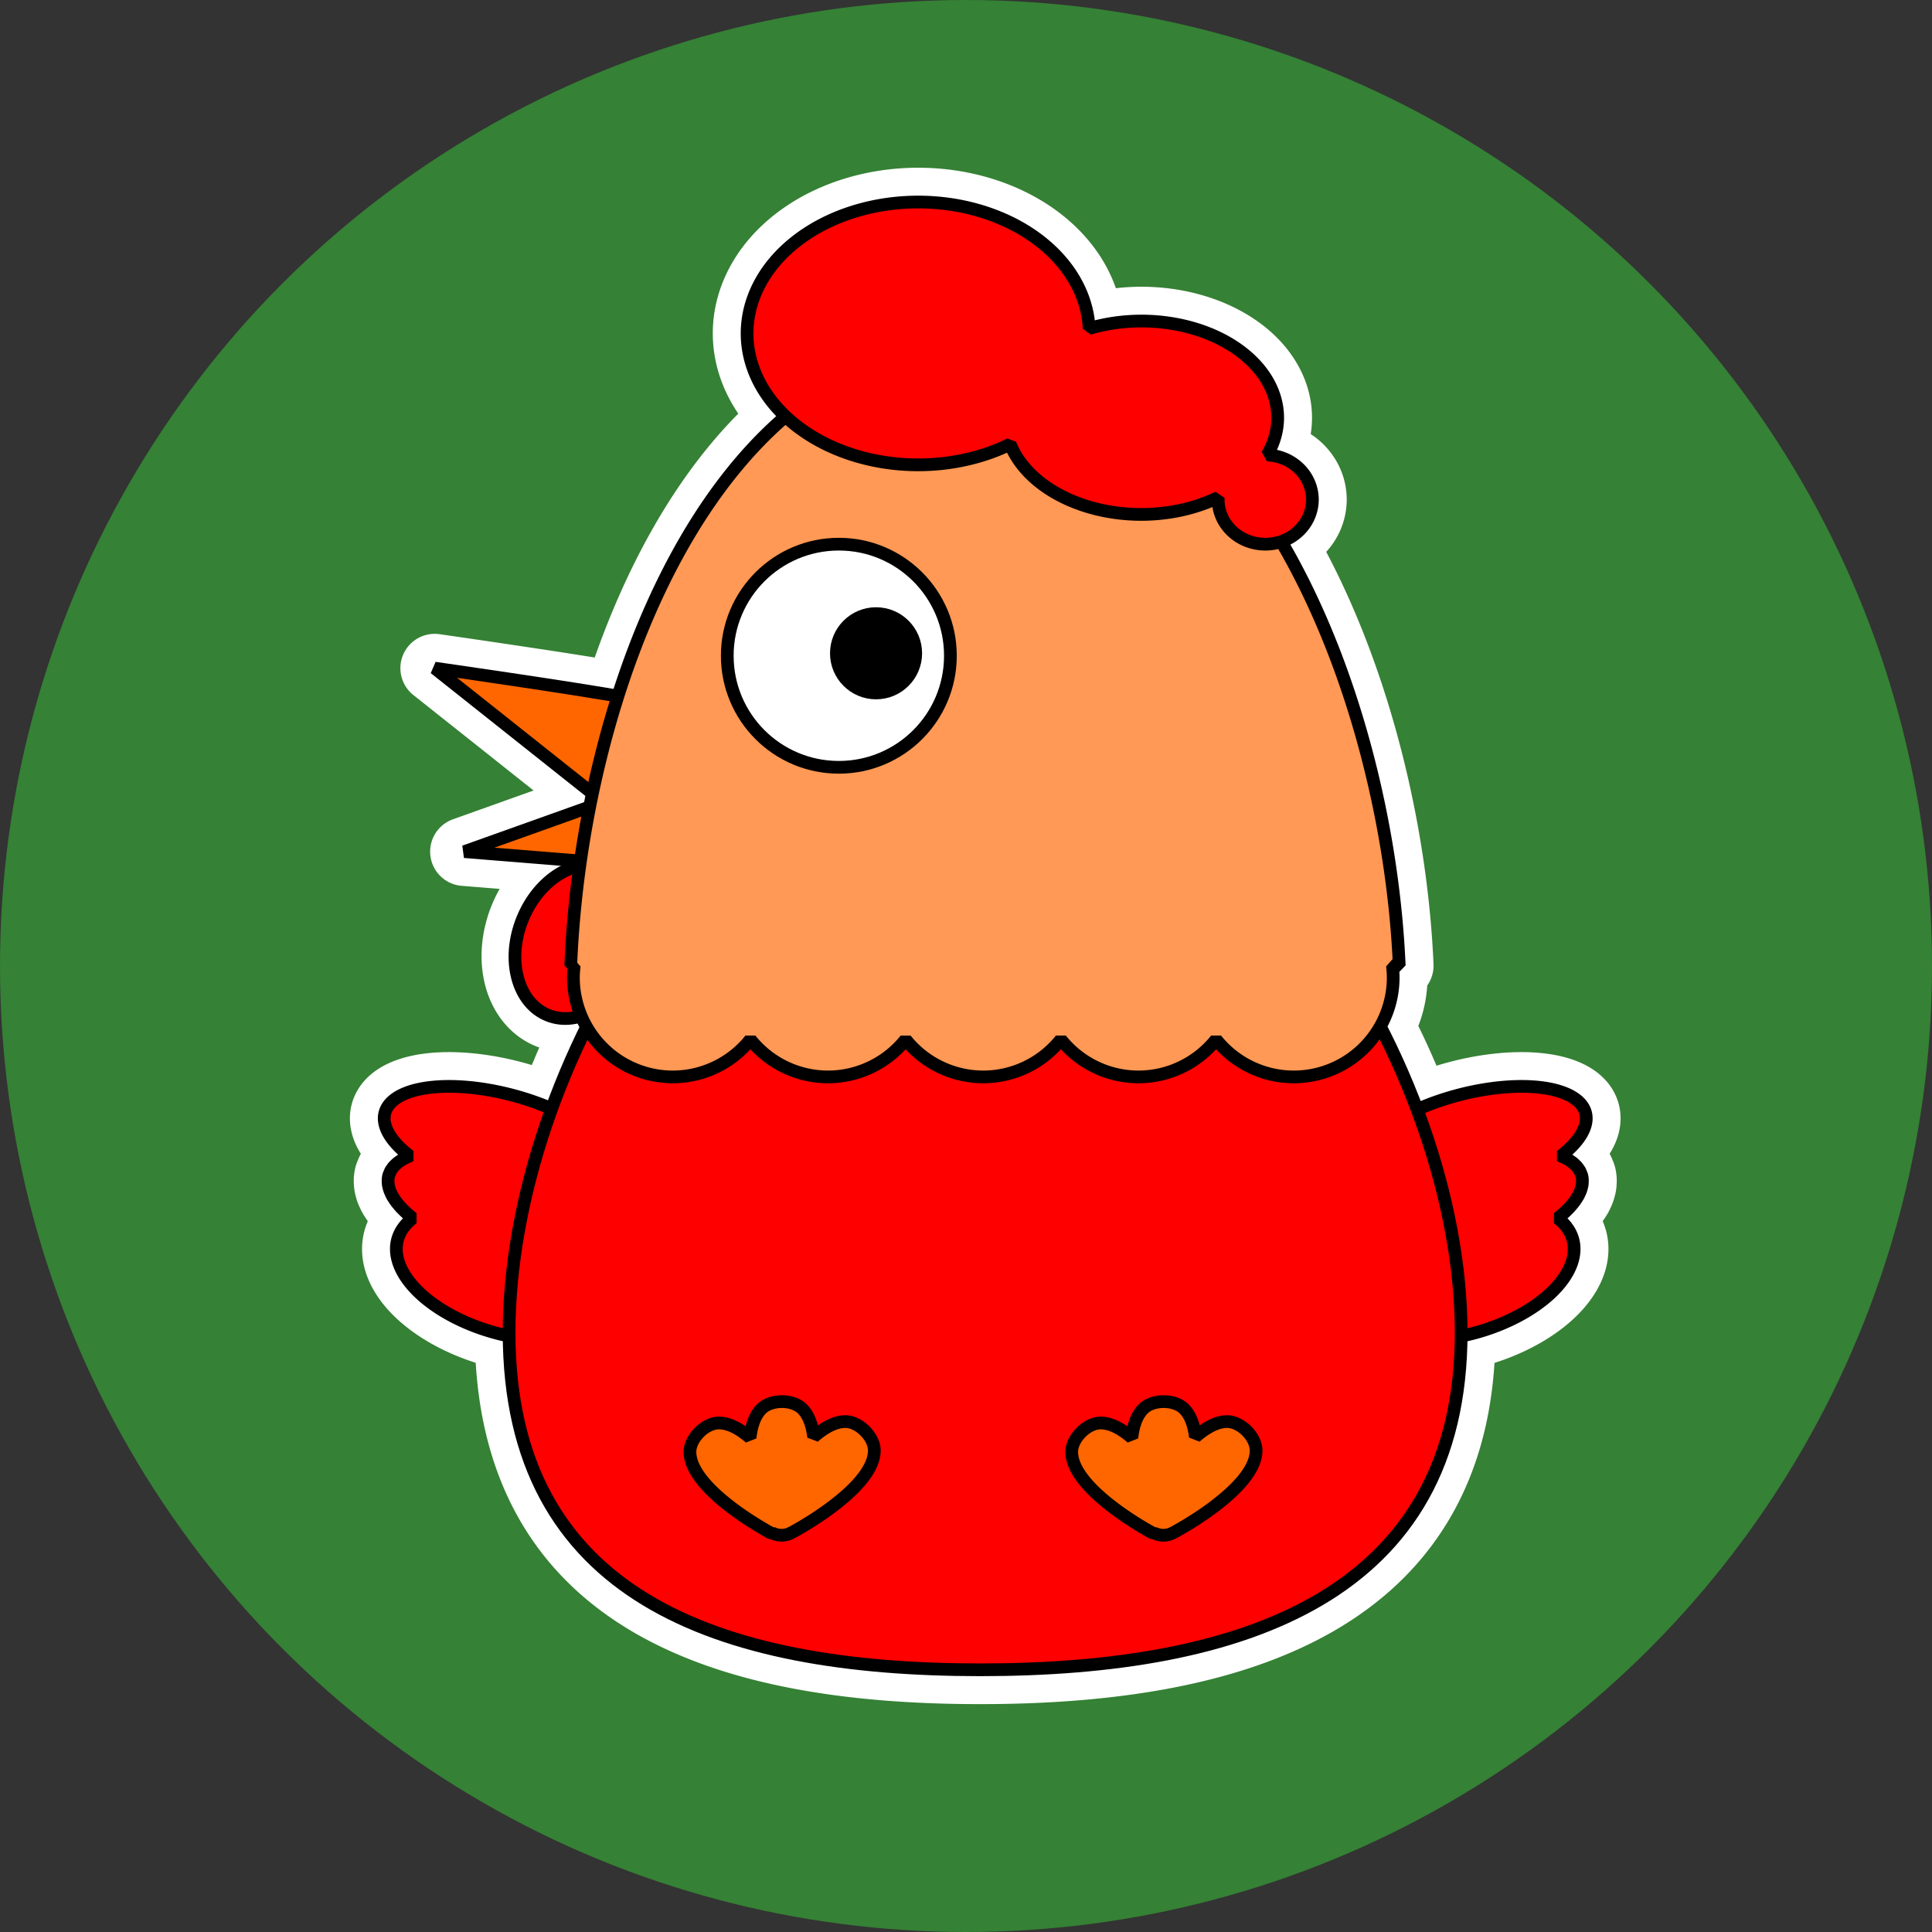
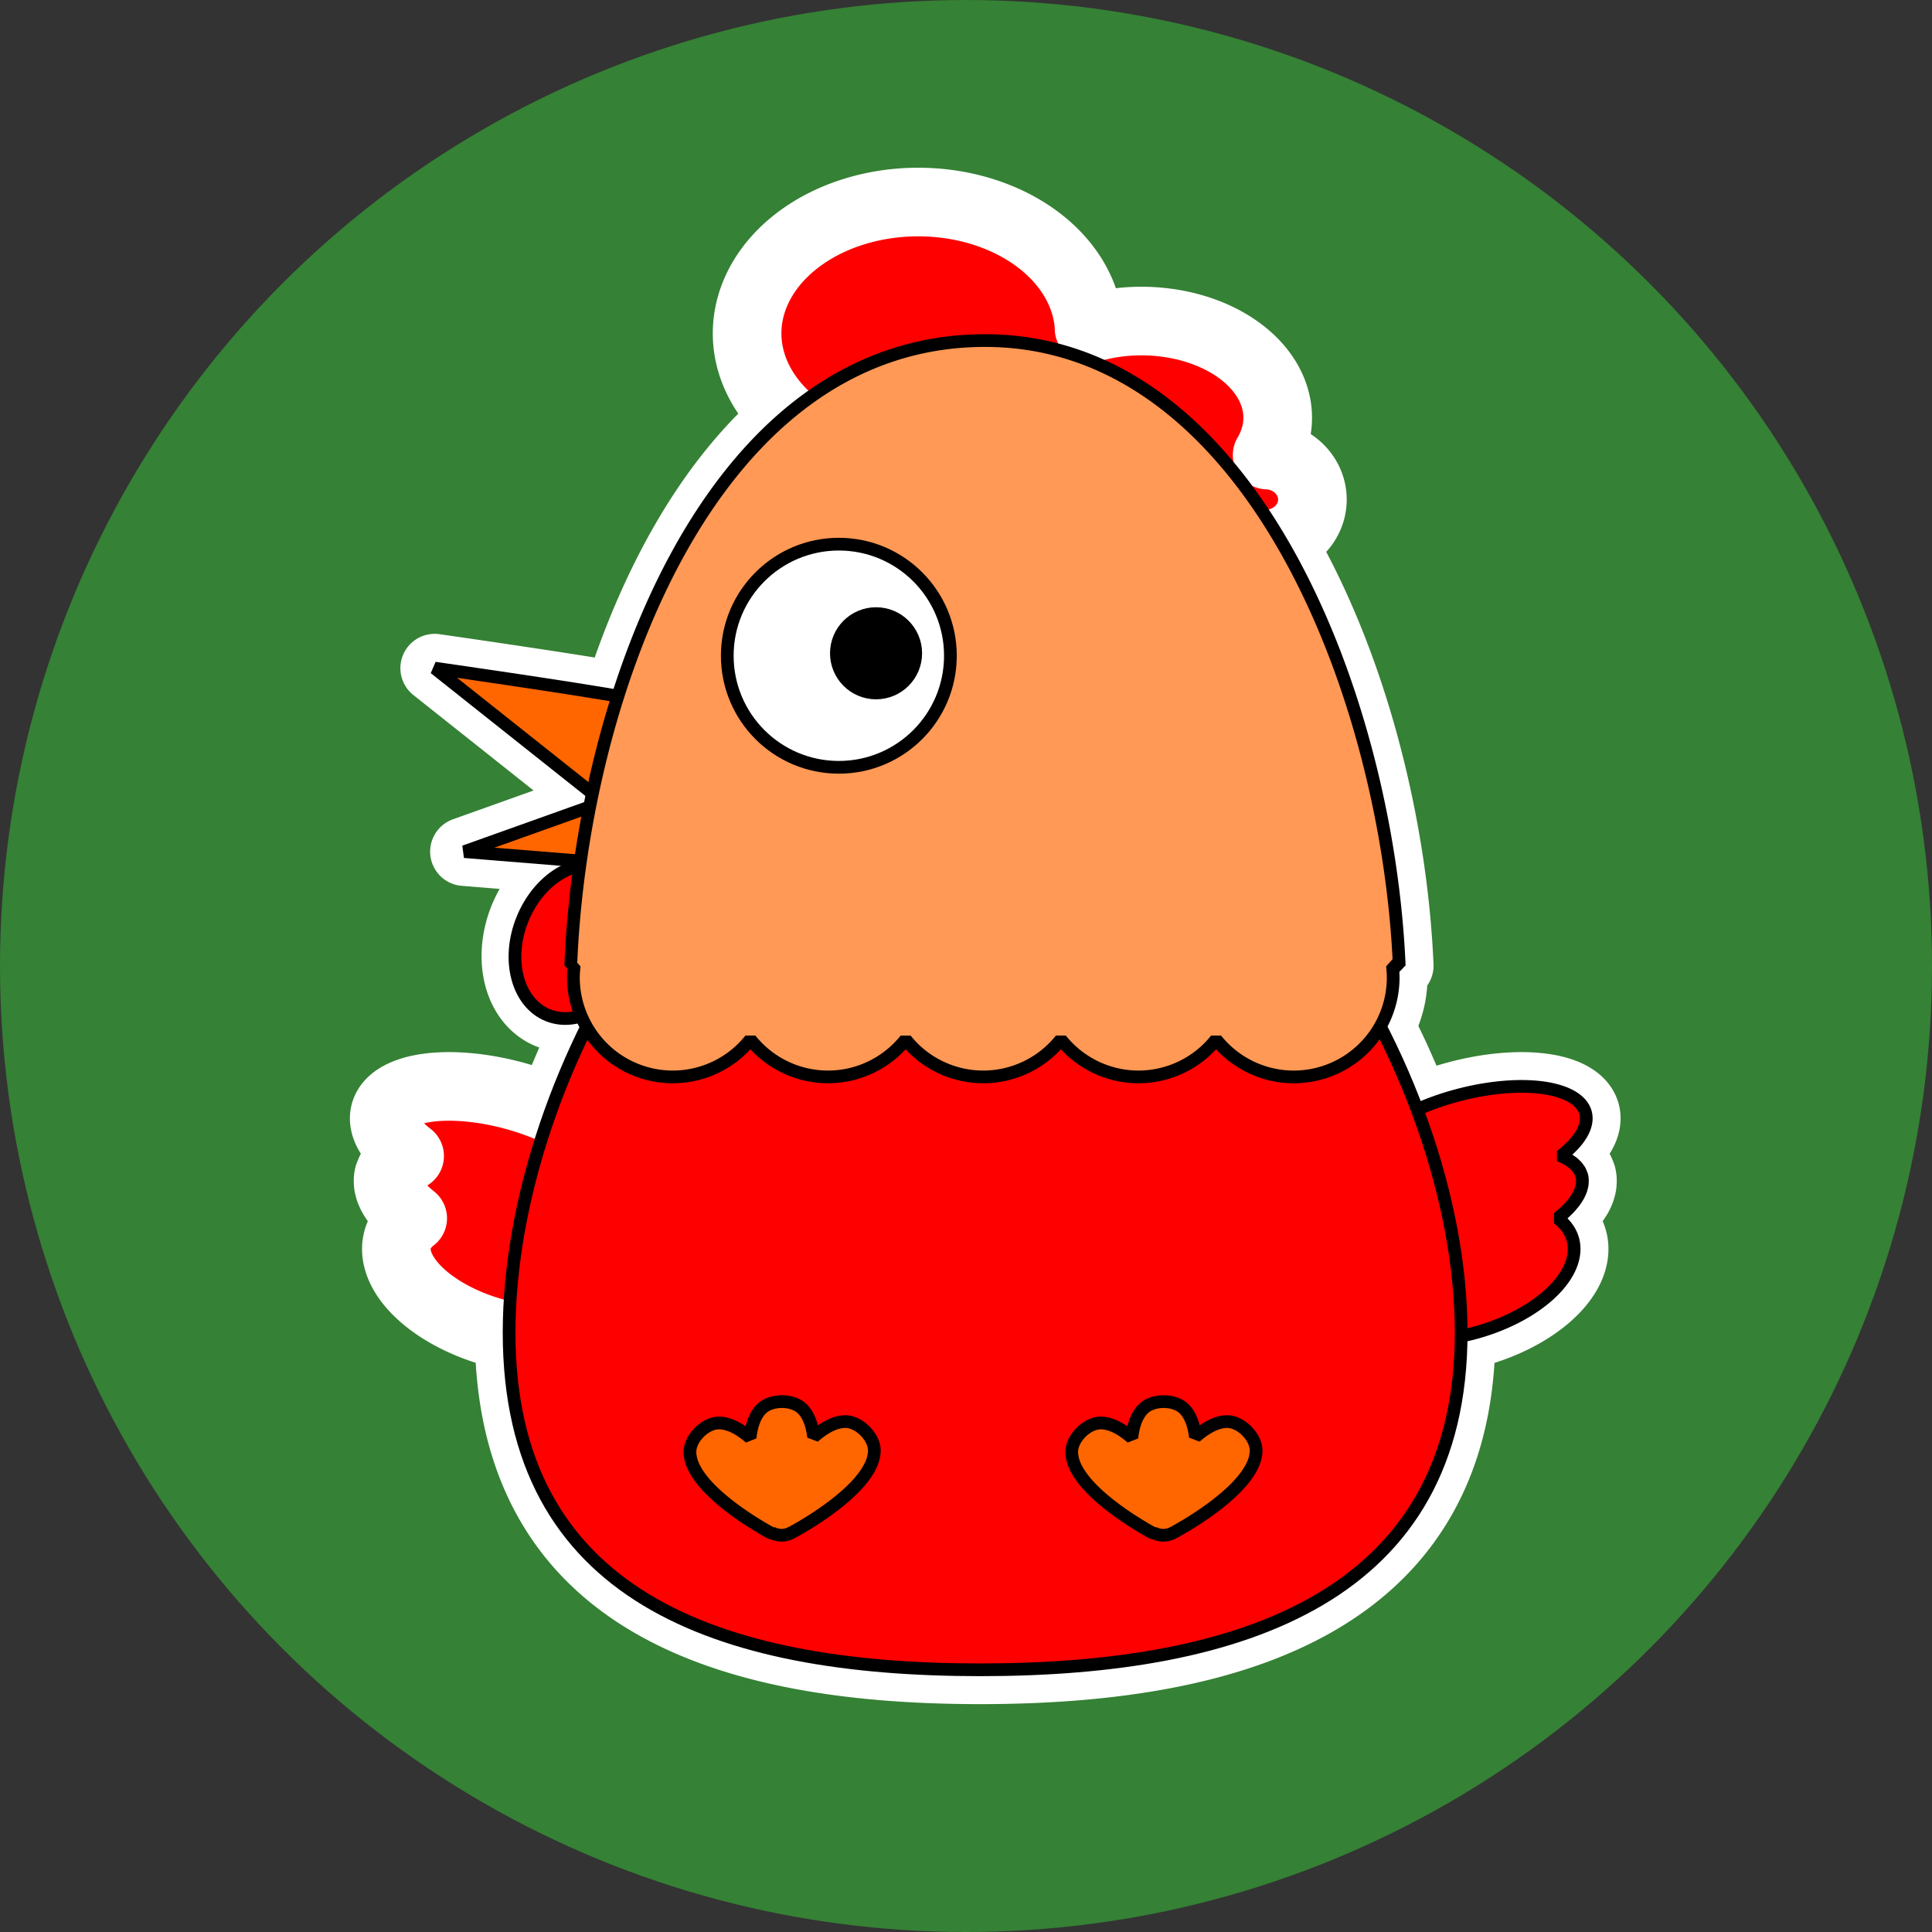
<svg xmlns="http://www.w3.org/2000/svg" width="108.87mm" height="108.87mm" version="1.1" viewBox="0 0 385.76 385.76">
  <rect x="0" y="0" width="385.76" height="385.76" fill="#333333" stroke="none" />
  <g transform="translate(379.31 -453.77)">
    <circle cx="-186.43" cy="646.65" r="192.88" fill="#358135" fill-rule="evenodd" />
    <path d="m-195.98 494.11a34.158 26.238 0 0 0-34.158 26.236 34.158 26.238 0 0 0 7.697 16.566c-15.432 13.218-26.449 33.717-33.48 55.859-11.881-2.058-36.594-5.592-36.594-5.592l31.502 25.016c-0.189 0.896-0.384 1.793-0.561 2.689l-25 8.928 23.16 1.879c-0.04 0.278-0.076 0.554-0.115 0.832a11.881 15.842 21.882 0 0-11.299 10.684 11.881 15.842 21.882 0 0 5.121 19.127 11.881 15.842 21.882 0 0 6.396 0.201 19.852 19.852 0 0 0 1.139 2.293c-2.639 5.332-4.97 10.808-6.981 16.346a23.882 9.986 15 0 0-7.648-2.67 23.882 9.986 15 0 0-25.652 3.465 23.882 9.986 15 0 0 4.932 8.623 23.882 9.986 15 0 0-8e-3 4e-3 23.882 9.986 15 0 0-1.141 0.537 23.882 9.986 15 0 0-0.104 0.049 23.882 9.986 15 0 0-8e-3 8e-3 23.882 9.986 15 0 0-0.865 0.562 23.882 9.986 15 0 0-0.195 0.129 23.882 9.986 15 0 0-0.633 0.586 23.882 9.986 15 0 0-0.205 0.195 23.882 9.986 15 0 0-0.385 0.529 23.882 9.986 15 0 0-0.238 0.338 23.882 9.986 15 0 0-0.197 0.469 23.882 9.986 15 0 0-0.201 0.502 23.882 9.986 15 0 0-0.121 0.846 23.882 9.986 15 0 0 0.01 0.52 23.882 9.986 15 0 0 0.045 0.521 23.882 9.986 15 0 0 0.125 0.533 23.882 9.986 15 0 0 0.164 0.557 23.882 9.986 15 0 0 0.223 0.51 23.882 9.986 15 0 0 0.303 0.619 23.882 9.986 15 0 0 0.307 0.488 23.882 9.986 15 0 0 0.43 0.637 23.882 9.986 15 0 0 0.43 0.531 23.882 9.986 15 0 0 0.523 0.605 23.882 9.986 15 0 0 0.514 0.523 23.882 9.986 15 0 0 0.672 0.643 23.882 9.986 15 0 0 0.805 0.688 23.882 9.986 15 0 0 0.357 0.295 23.882 9.986 15 0 0 8e-3 6e-3 23.822 12.904 15 0 0-3.023 4.285 23.822 12.904 15 0 0 19.67 18.629h2e-3a23.822 12.904 15 0 0 2.606 0.605c0.366 51.931 41.787 66.639 94.049 66.639 52.259 0 95.643-14.706 96.031-66.629a12.904 23.822 75 0 0 2.654-0.615 12.904 23.822 75 0 0 19.672-18.629 12.904 23.822 75 0 0-3.023-4.285 9.986 23.882 75 0 0 0.01-6e-3 9.986 23.882 75 0 0 0.357-0.295 9.986 23.882 75 0 0 0.805-0.688 9.986 23.882 75 0 0 0.67-0.643 9.986 23.882 75 0 0 0.516-0.523 9.986 23.882 75 0 0 0.523-0.605 9.986 23.882 75 0 0 0.43-0.531 9.986 23.882 75 0 0 0.43-0.637 9.986 23.882 75 0 0 0.307-0.488 9.986 23.882 75 0 0 0.303-0.619 9.986 23.882 75 0 0 0.221-0.51 9.986 23.882 75 0 0 0.166-0.557 9.986 23.882 75 0 0 0.125-0.533 9.986 23.882 75 0 0 0.045-0.521 9.986 23.882 75 0 0 0.01-0.52 9.986 23.882 75 0 0-0.121-0.846 9.986 23.882 75 0 0-0.201-0.502 9.986 23.882 75 0 0-0.199-0.469 9.986 23.882 75 0 0-0.236-0.338 9.986 23.882 75 0 0-0.387-0.529 9.986 23.882 75 0 0-0.203-0.195 9.986 23.882 75 0 0-0.635-0.586 9.986 23.882 75 0 0-0.193-0.129 9.986 23.882 75 0 0-0.865-0.562 9.986 23.882 75 0 0-0.01-8e-3 9.986 23.882 75 0 0-0.103-0.049 9.986 23.882 75 0 0-1.141-0.537 9.986 23.882 75 0 0-0.01-4e-3 9.986 23.882 75 0 0 4.932-8.623 9.986 23.882 75 0 0-25.652-3.465 9.986 23.882 75 0 0-7.981 2.811c-2.116-5.63-4.591-11.194-7.371-16.611a19.852 19.852 0 0 0 2.59-9.754 19.852 19.852 0 0 0-0.158-2.365h1.367c-1.175-27.467-8.976-59.813-23.566-84.693a9.406 8.911 0 0 0 6.231-8.377 9.406 8.911 0 0 0-9.041-8.893 27.228 19.307 0 0 0 2.111-7.443 27.228 19.307 0 0 0-27.229-19.307 27.228 19.307 0 0 0-10.441 1.494 34.158 26.238 0 0 0-0.039-0.875 34.158 26.238 0 0 0-34.074-24.381z" fill="#f00" fill-rule="evenodd" stroke="#fff" stroke-linejoin="round" stroke-width="13.7" />
    <g transform="translate(-370.73 -112.71)" stroke="#000" stroke-linecap="round" stroke-miterlimit="0" stroke-width="2.54">
      <g stroke="#000" stroke-linecap="round" stroke-miterlimit="0" stroke-width="2.54">
-         <path d="m90.472 832.64a23.822 12.904 15 0 0 26.35-6.297 23.822 12.904 15 0 0-3.764-9.988 23.882 9.986 15 0 0 3e-3 -3e-3 23.882 9.986 15 0 0 0.804-0.676 23.882 9.986 15 0 0 0.12-0.115 23.882 9.986 15 0 0 0.51-0.63 23.882 9.986 15 0 0 0.175-0.252 23.882 9.986 15 0 0 0.278-0.562 23.882 9.986 15 0 0 0.22-0.548 23.882 9.986 15 0 0 0.122-0.855 23.882 9.986 15 0 0-0.011-0.474 23.882 9.986 15 0 0-0.05-0.582 23.882 9.986 15 0 0-0.106-0.451 23.882 9.986 15 0 0-0.191-0.639 23.882 9.986 15 0 0-0.184-0.429 23.882 9.986 15 0 0-0.345-0.699 23.882 9.986 15 0 0-0.245-0.391 23.882 9.986 15 0 0-0.513-0.756 23.882 9.986 15 0 0-0.282-0.351 23.882 9.986 15 0 0-0.702-0.813 23.882 9.986 15 0 0-0.288-0.291 23.882 9.986 15 0 0-0.888-0.851 23.882 9.986 15 0 0-0.408-0.348 23.882 9.986 15 0 0-0.842-0.693 23.882 9.986 15 0 0 4.179-3.909 23.882 9.986 15 0 0-20.482-15.827 23.882 9.986 15 0 0-25.654 3.465 23.882 9.986 15 0 0 4.932 8.623 23.882 9.986 15 0 0-7e-3 4e-3 23.882 9.986 15 0 0-1.141 0.537 23.882 9.986 15 0 0-0.104 0.049 23.882 9.986 15 0 0-8e-3 6e-3 23.882 9.986 15 0 0-0.865 0.563 23.882 9.986 15 0 0-0.195 0.13 23.882 9.986 15 0 0-0.634 0.586 23.882 9.986 15 0 0-0.204 0.194 23.882 9.986 15 0 0-0.387 0.529 23.882 9.986 15 0 0-0.236 0.339 23.882 9.986 15 0 0-0.198 0.469 23.882 9.986 15 0 0-0.201 0.502 23.882 9.986 15 0 0-0.121 0.845 23.882 9.986 15 0 0 0.01 0.52 23.882 9.986 15 0 0 0.044 0.521 23.882 9.986 15 0 0 0.126 0.533 23.882 9.986 15 0 0 0.165 0.556 23.882 9.986 15 0 0 0.221 0.51 23.882 9.986 15 0 0 0.303 0.619 23.882 9.986 15 0 0 0.306 0.488 23.882 9.986 15 0 0 0.43 0.637 23.882 9.986 15 0 0 0.43 0.53 23.882 9.986 15 0 0 0.523 0.607 23.882 9.986 15 0 0 0.515 0.522 23.882 9.986 15 0 0 0.671 0.643 23.882 9.986 15 0 0 0.805 0.687 23.882 9.986 15 0 0 0.357 0.296 23.882 9.986 15 0 0 7e-3 6e-3 23.822 12.904 15 0 0-3.023 4.286 23.822 12.904 15 0 0 19.671 18.628z" fill="#f00" fill-rule="evenodd" />
        <path d="m285.81 832.64a12.904 23.822 75 0 1-26.35-6.297 12.904 23.822 75 0 1 3.764-9.988 9.986 23.882 75 0 1-3e-3 -3e-3 9.986 23.882 75 0 1-0.804-0.676 9.986 23.882 75 0 1-0.12-0.115 9.986 23.882 75 0 1-0.51-0.63 9.986 23.882 75 0 1-0.175-0.252 9.986 23.882 75 0 1-0.278-0.562 9.986 23.882 75 0 1-0.22-0.548 9.986 23.882 75 0 1-0.122-0.855 9.986 23.882 75 0 1 0.011-0.474 9.986 23.882 75 0 1 0.05-0.582 9.986 23.882 75 0 1 0.106-0.451 9.986 23.882 75 0 1 0.191-0.639 9.986 23.882 75 0 1 0.184-0.429 9.986 23.882 75 0 1 0.345-0.699 9.986 23.882 75 0 1 0.245-0.391 9.986 23.882 75 0 1 0.513-0.756 9.986 23.882 75 0 1 0.282-0.351 9.986 23.882 75 0 1 0.702-0.813 9.986 23.882 75 0 1 0.288-0.291 9.986 23.882 75 0 1 0.888-0.851 9.986 23.882 75 0 1 0.408-0.348 9.986 23.882 75 0 1 0.842-0.693 9.986 23.882 75 0 1-4.179-3.909 9.986 23.882 75 0 1 20.482-15.827 9.986 23.882 75 0 1 25.654 3.465 9.986 23.882 75 0 1-4.932 8.623 9.986 23.882 75 0 1 7e-3 4e-3 9.986 23.882 75 0 1 1.141 0.537 9.986 23.882 75 0 1 0.104 0.049 9.986 23.882 75 0 1 8e-3 6e-3 9.986 23.882 75 0 1 0.865 0.563 9.986 23.882 75 0 1 0.195 0.13 9.986 23.882 75 0 1 0.634 0.586 9.986 23.882 75 0 1 0.204 0.194 9.986 23.882 75 0 1 0.387 0.529 9.986 23.882 75 0 1 0.236 0.339 9.986 23.882 75 0 1 0.198 0.469 9.986 23.882 75 0 1 0.201 0.502 9.986 23.882 75 0 1 0.121 0.845 9.986 23.882 75 0 1-0.01 0.52 9.986 23.882 75 0 1-0.044 0.521 9.986 23.882 75 0 1-0.126 0.533 9.986 23.882 75 0 1-0.165 0.556 9.986 23.882 75 0 1-0.221 0.51 9.986 23.882 75 0 1-0.303 0.619 9.986 23.882 75 0 1-0.306 0.488 9.986 23.882 75 0 1-0.43 0.637 9.986 23.882 75 0 1-0.43 0.53 9.986 23.882 75 0 1-0.523 0.607 9.986 23.882 75 0 1-0.515 0.522 9.986 23.882 75 0 1-0.671 0.643 9.986 23.882 75 0 1-0.805 0.687 9.986 23.882 75 0 1-0.357 0.296 9.986 23.882 75 0 1-7e-3 6e-3 12.904 23.822 75 0 1 3.023 4.286 12.904 23.822 75 0 1-19.671 18.628z" fill="#f00" fill-rule="evenodd" />
        <path d="m283.17 832.56c0 52.494-43.545 67.327-96.04 67.327-52.494 0-94.059-14.832-94.059-67.327-2e-6 -52.494 41.565-122.77 94.059-122.77 52.494 0 96.04 70.278 96.04 122.77z" fill="#f00" fill-rule="evenodd" />
        <ellipse transform="matrix(.928 .373 -.373 .928 0 0)" cx="380.37" cy="660.14" rx="11.881" ry="15.842" fill="#f00" fill-rule="evenodd" />
        <path d="m116.83 705.83c-10.891-1.98-38.614-5.941-38.614-5.941l33.663 26.733-27.723 9.901 36.634 2.97z" fill="#f60" fill-rule="evenodd" />
        <path d="m188.1 634.48c-55.159 0-80.594 71.571-82.717 124.81h0.695a19.852 19.852 0 0 0-0.166 2.365 19.852 19.852 0 0 0 19.852 19.852 19.852 19.852 0 0 0 15.488-7.463 19.852 19.852 0 0 0 15.508 7.463 19.852 19.852 0 0 0 15.486-7.461 19.852 19.852 0 0 0 15.508 7.461 19.852 19.852 0 0 0 15.488-7.463 19.852 19.852 0 0 0 15.506 7.463 19.852 19.852 0 0 0 15.488-7.463 19.852 19.852 0 0 0 15.508 7.463 19.852 19.852 0 0 0 19.852-19.852 19.852 19.852 0 0 0-0.158-2.365h1.367c-2.278-53.239-29.444-124.81-82.705-124.81z" fill="#f95" fill-rule="evenodd" />
        <circle cx="158.91" cy="697.41" r="22.277" fill="#fff" fill-rule="evenodd" />
        <circle cx="166.34" cy="696.92" r="7.921" fill-rule="evenodd" />
-         <path d="m174.75 606.82a34.158 26.238 0 0 0-34.158 26.236 34.158 26.238 0 0 0 34.158 26.238 34.158 26.238 0 0 0 18.375-4.125 27.228 19.307 0 0 0 26.18 14.025 27.228 19.307 0 0 0 15.369-3.394 9.406 8.911 0 0 0-0.021 0.424 9.406 8.911 0 0 0 9.404 8.912 9.406 8.911 0 0 0 9.406-8.912 9.406 8.911 0 0 0-9.041-8.893 27.228 19.307 0 0 0 2.111-7.443 27.228 19.307 0 0 0-27.229-19.307 27.228 19.307 0 0 0-10.441 1.494 34.158 26.238 0 0 0-0.039-0.875 34.158 26.238 0 0 0-34.074-24.381z" fill="#f00" fill-rule="evenodd" />
        <path d="m147.54 846.34c-1.56 0-3.12 0.482-4.082 1.444-1.334 1.334-2.009 3.405-2.272 5.767-2.021-1.737-4.158-2.946-6.232-2.946-2.722 0-5.773 3.052-5.773 5.773 0 7.663 16.255 16.255 16.255 16.255l0.105-0.105a3.586 3.103 0 0 0 1.932 0.491 3.586 3.103 0 0 0 2.246-0.683l0.021 0.021s16.255-8.594 16.255-16.257c0-2.722-3.052-5.773-5.773-5.773-2.114 0-4.293 1.259-6.349 3.051-0.277-2.29-0.948-4.294-2.249-5.595-0.962-0.962-2.523-1.444-4.083-1.444z" fill="#f60" />
        <path d="m223.77 846.34c-1.56 0-3.12 0.482-4.082 1.444-1.334 1.334-2.009 3.405-2.272 5.767-2.021-1.737-4.158-2.946-6.232-2.946-2.722 0-5.773 3.052-5.773 5.773 0 7.663 16.255 16.255 16.255 16.255l0.105-0.105a3.586 3.103 0 0 0 1.932 0.491 3.586 3.103 0 0 0 2.246-0.683l0.021 0.021s16.255-8.594 16.255-16.257c0-2.722-3.052-5.773-5.773-5.773-2.114 0-4.293 1.259-6.349 3.051-0.277-2.29-0.948-4.294-2.249-5.595-0.962-0.962-2.523-1.444-4.083-1.444z" fill="#f60" />
      </g>
    </g>
  </g>
</svg>